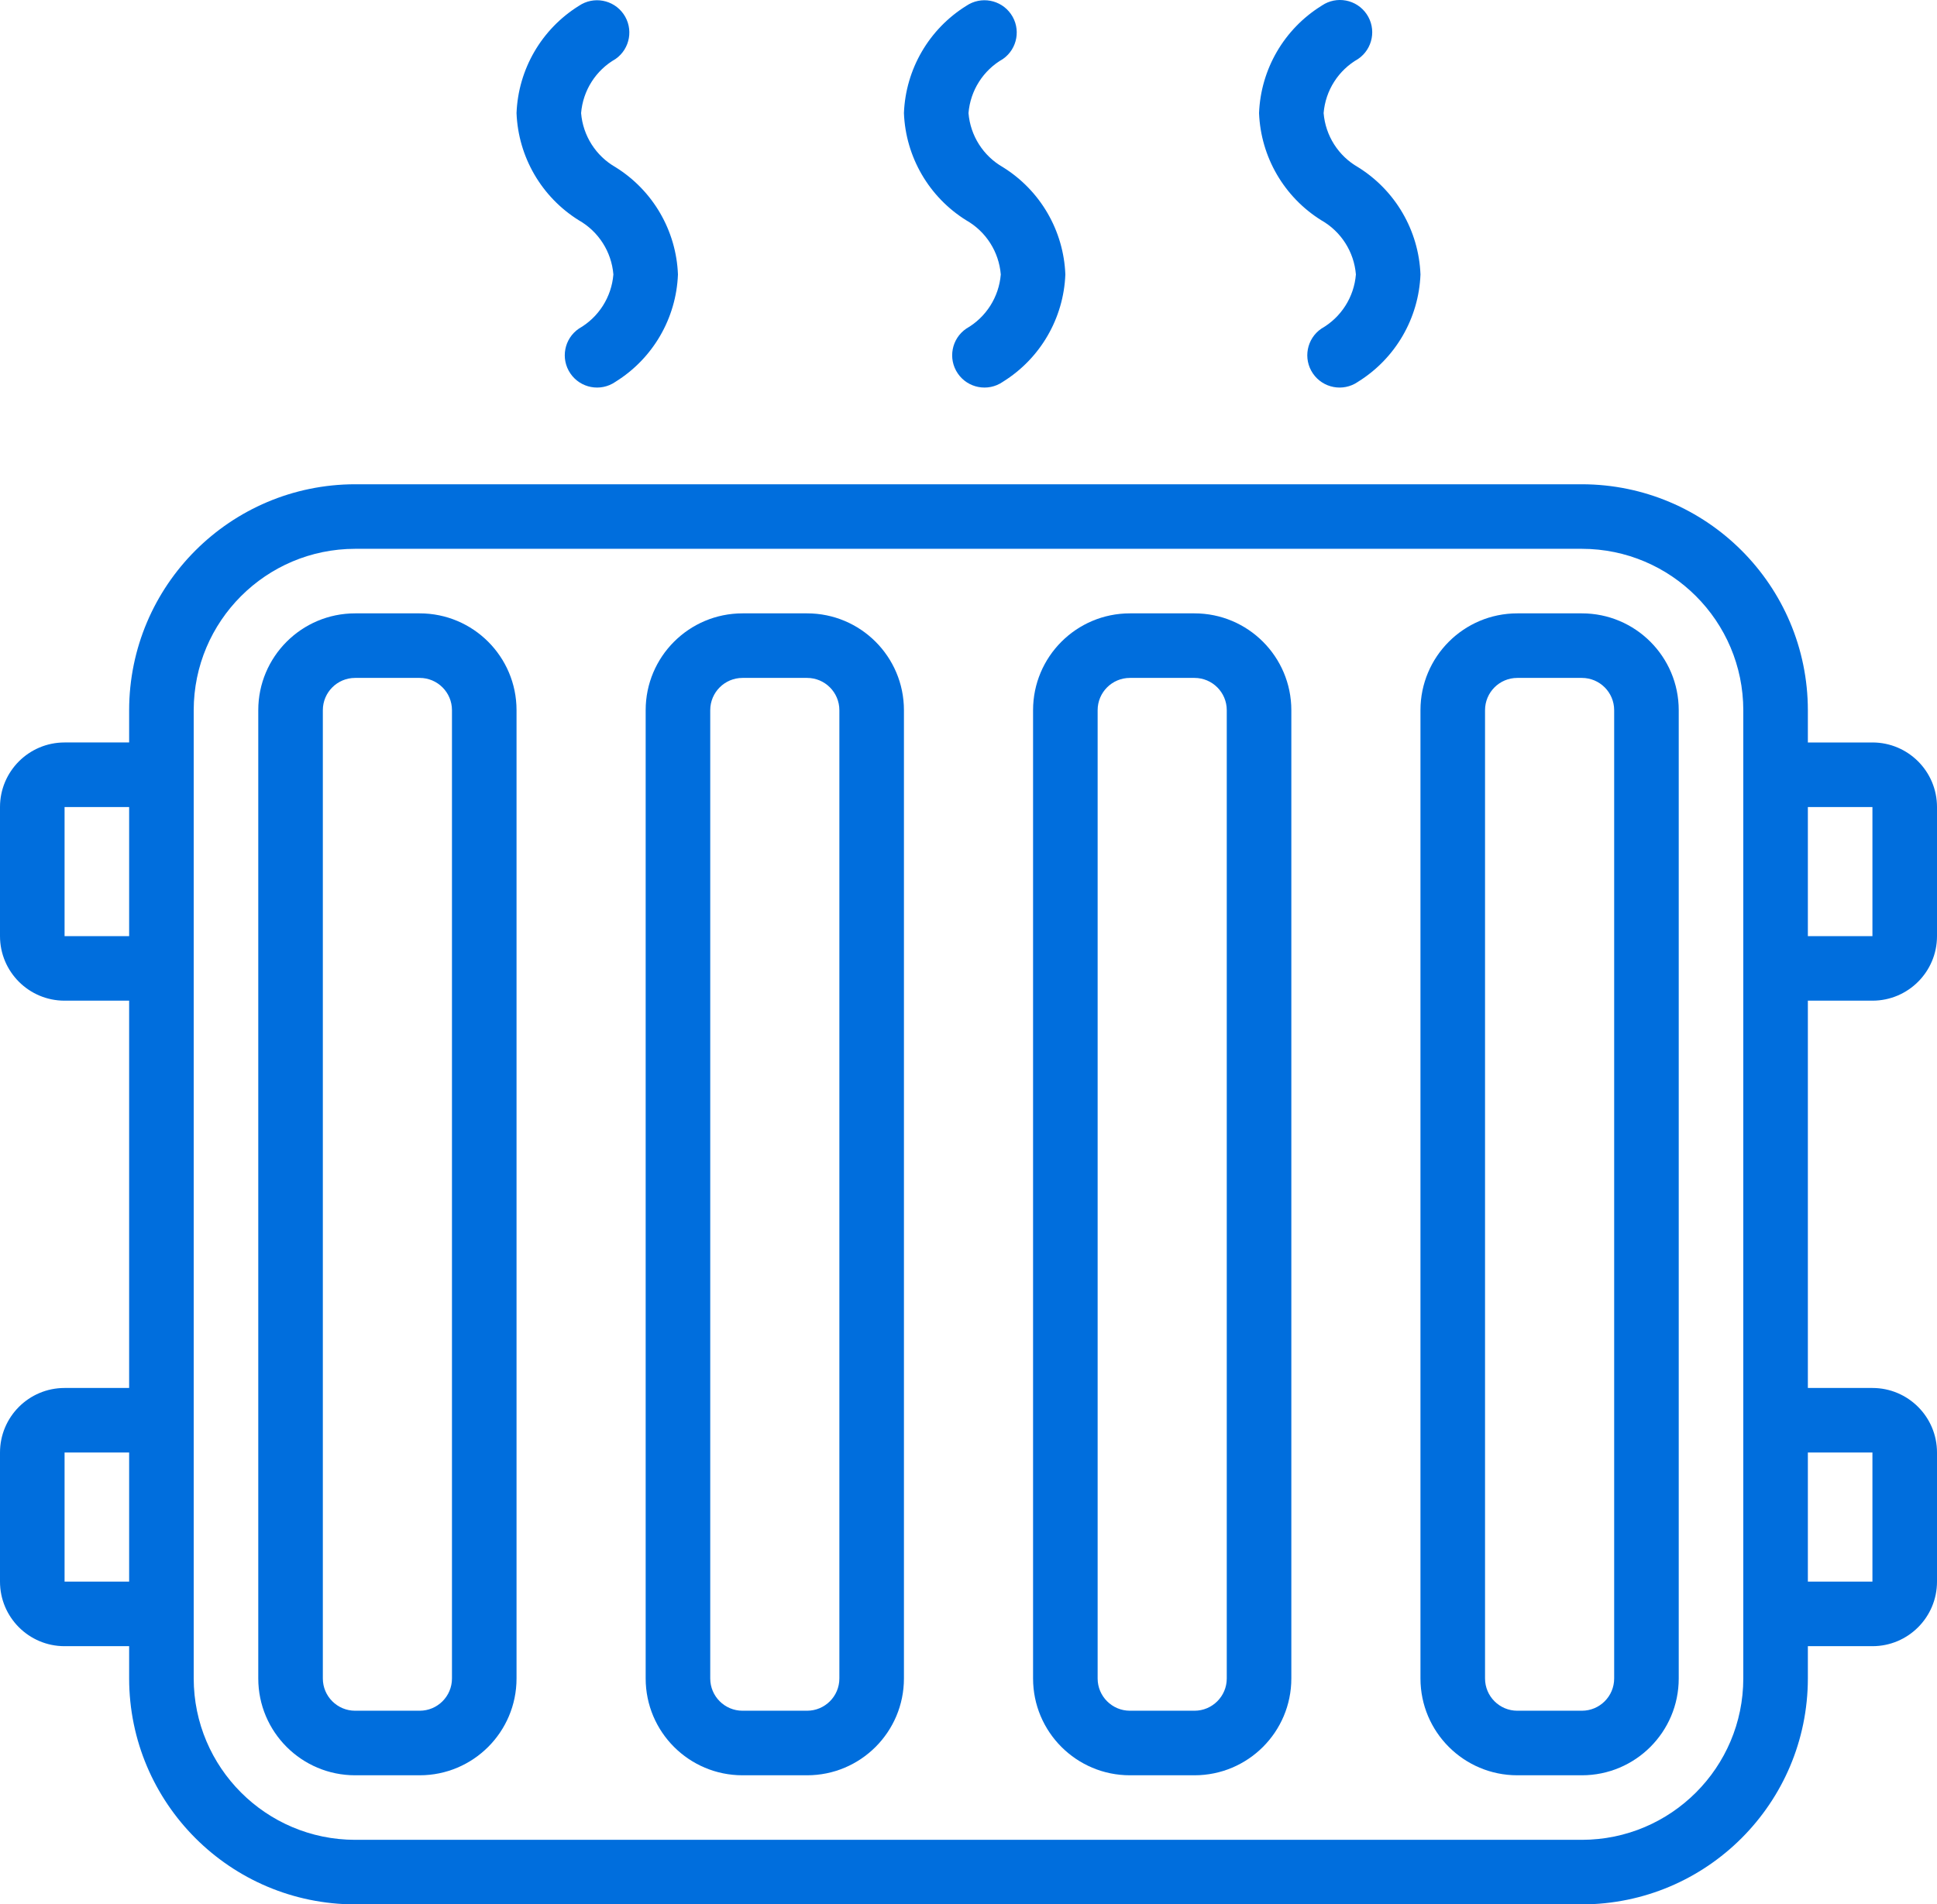
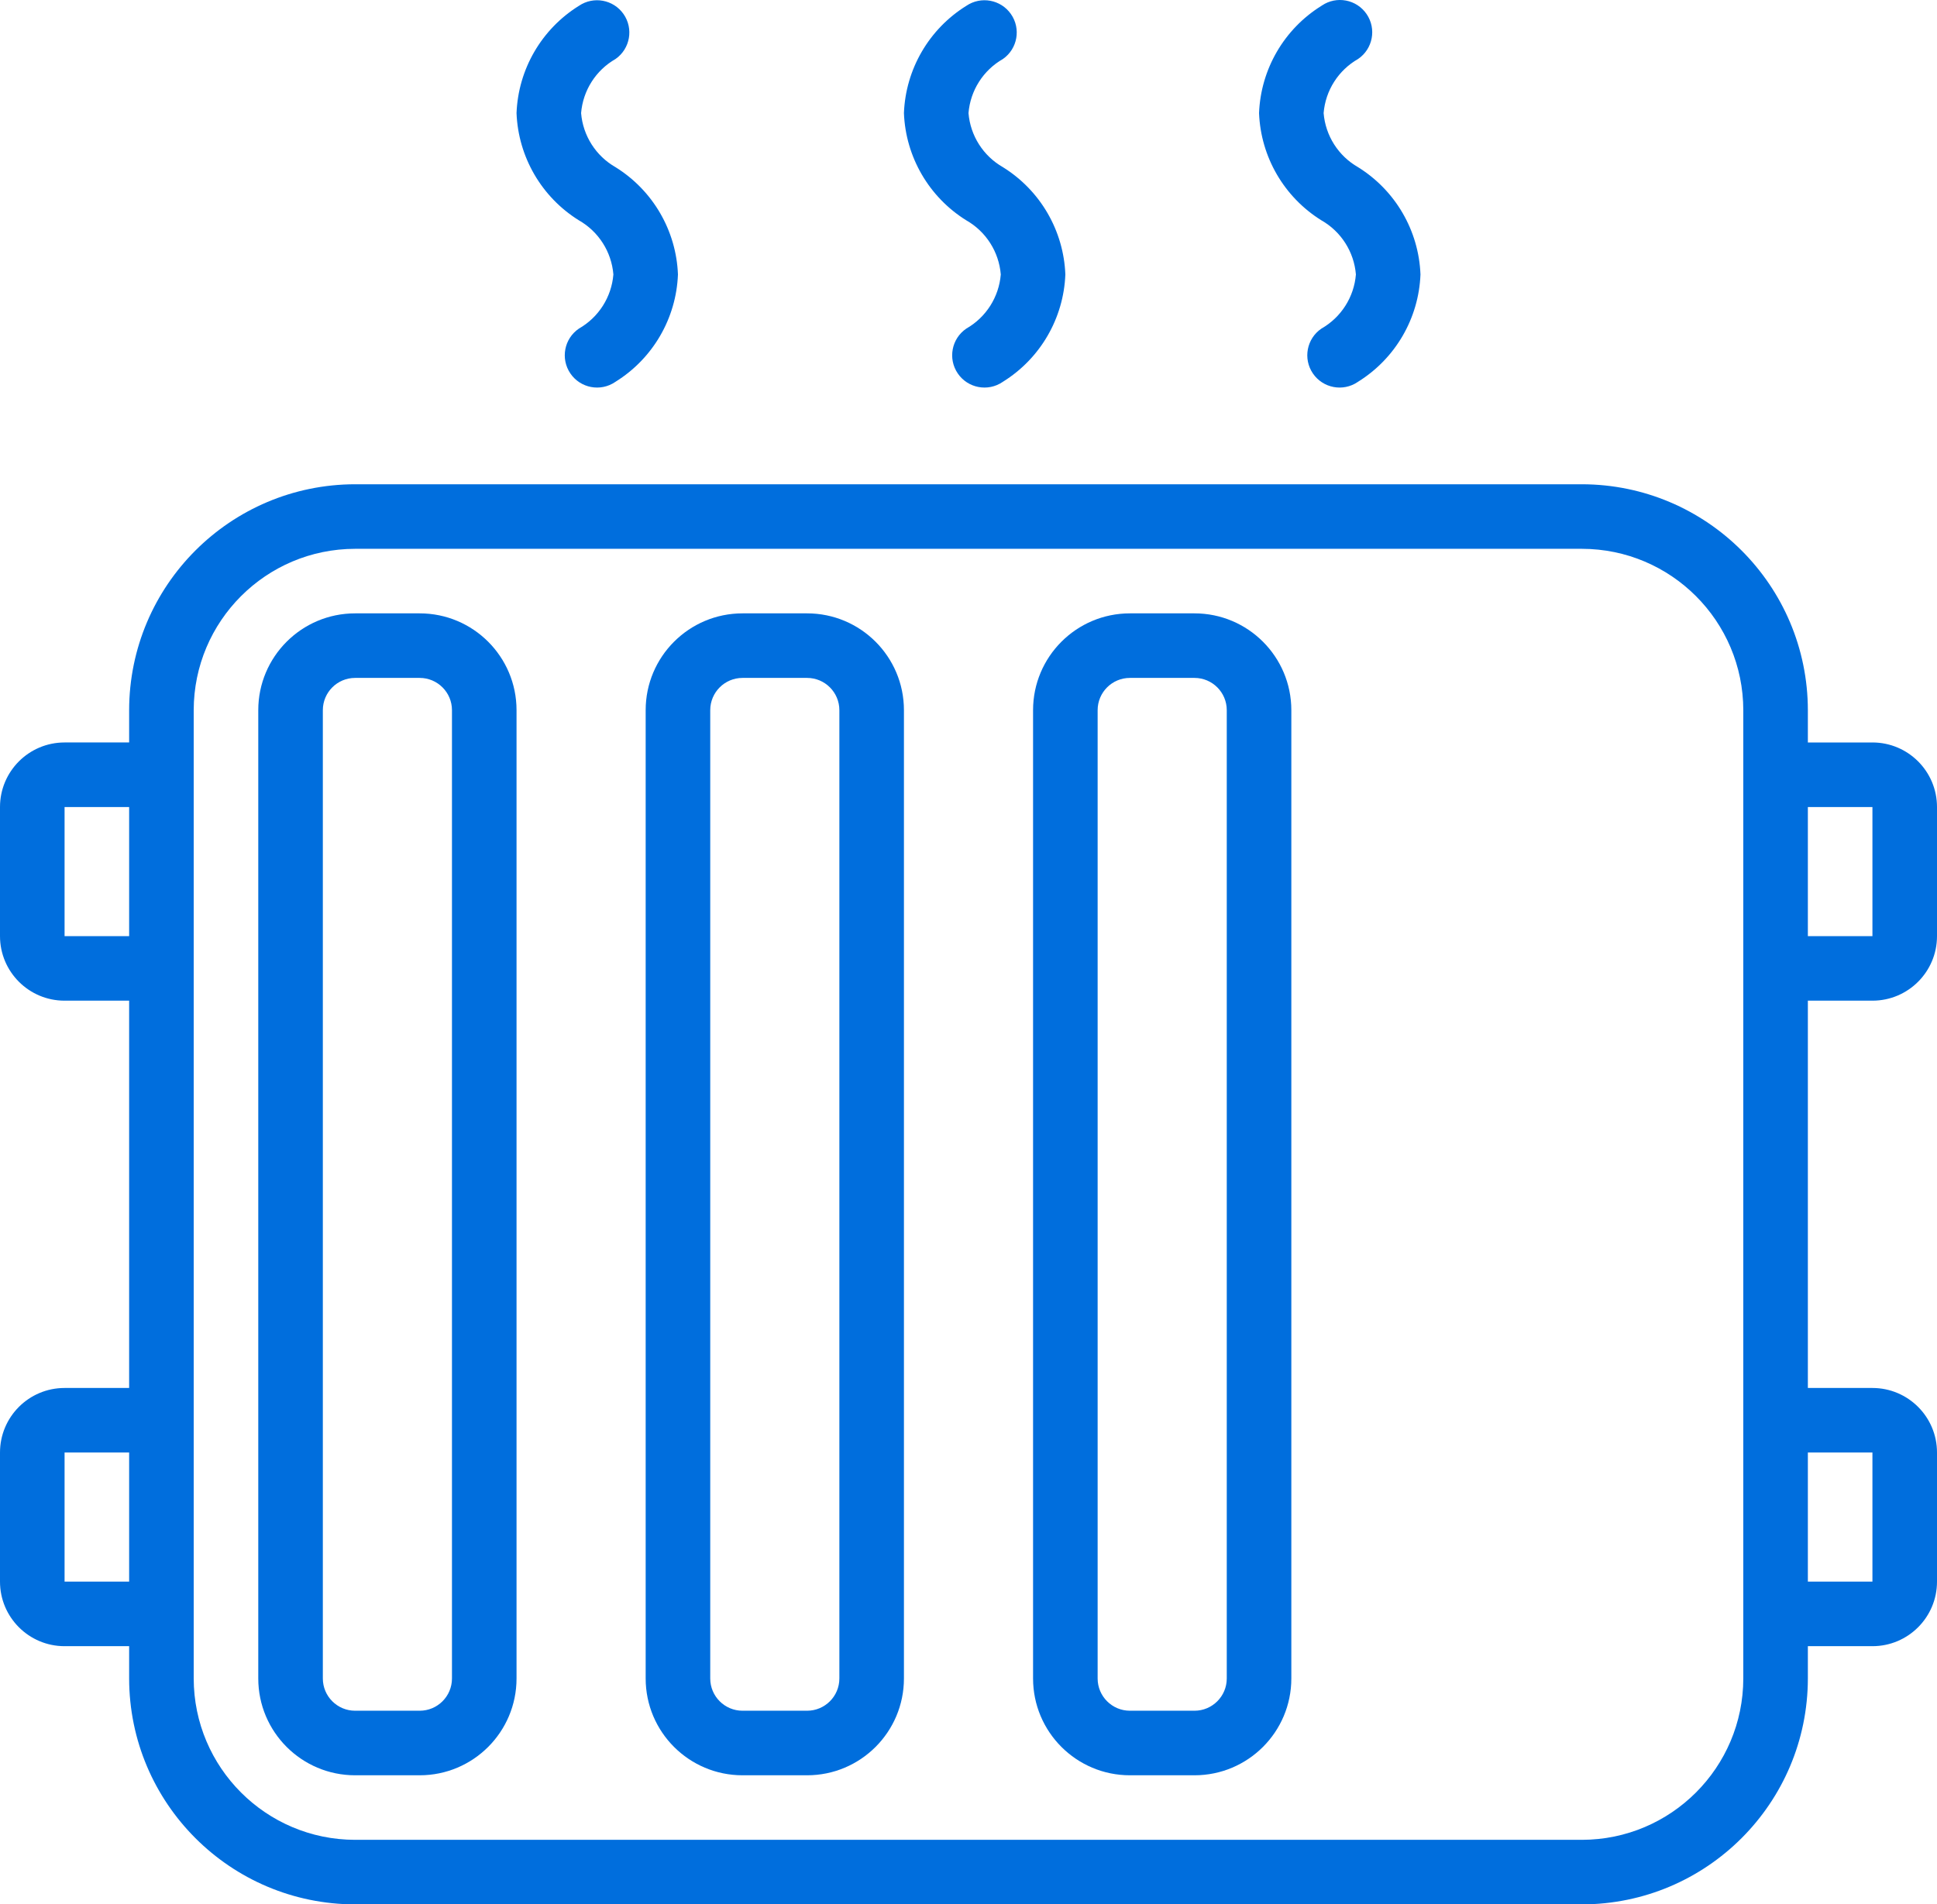
<svg xmlns="http://www.w3.org/2000/svg" id="Your_Icons_Here" version="1.1" viewBox="0 0 615.199 604.986">
  <path d="M594.692,235.867h-20.507v-10.253c-.045-39.62-32.153-71.728-71.773-71.773H112.787c-39.62.045-71.728,32.153-71.773,71.773v10.253h-20.507c-11.325,0-20.507,9.181-20.507,20.507v41.013c0,11.325,9.181,20.507,20.507,20.507h20.507v123.039h-20.507c-11.325,0-20.507,9.181-20.507,20.507v41.013c0,11.325,9.181,20.507,20.507,20.507h20.507v10.253c.045,39.62,32.153,71.728,71.773,71.773h389.625c39.62-.045,71.728-32.153,71.773-71.773v-10.253h20.507c11.325,0,20.507-9.181,20.507-20.507v-41.013c0-11.325-9.181-20.507-20.507-20.507h-20.507v-123.039h20.507c11.325,0,20.507-9.181,20.507-20.507v-41.013c0-11.325-9.181-20.507-20.507-20.507h0ZM20.508,297.387v-41.013h20.507v41.013h-20.507ZM20.508,502.452v-41.013h20.507v41.013h-20.507ZM553.679,533.212c-.034,28.3-22.967,51.233-51.266,51.266H112.788c-28.3-.034-51.233-22.967-51.266-51.266V225.613c.034-28.3,22.967-51.233,51.266-51.266h389.625c28.3.034,51.233,22.967,51.266,51.266v307.599h0ZM594.692,461.439v41.013h-20.507v-41.013h20.507ZM594.692,297.387h-20.507v-41.013h20.507v41.013Z" fill="#006edd" />
  <path d="M133.294,194.854h-20.507c-16.988,0-30.76,13.772-30.76,30.76v307.599c0,16.988,13.772,30.76,30.76,30.76h20.507c16.988,0,30.76-13.772,30.76-30.76V225.614c0-16.988-13.772-30.76-30.76-30.76h0ZM143.547,533.212c0,5.663-4.591,10.253-10.253,10.253h-20.507c-5.663,0-10.253-4.591-10.253-10.253V225.613c0-5.663,4.591-10.253,10.253-10.253h20.507c5.663,0,10.253,4.591,10.253,10.253v307.599h0Z" fill="#006edd" />
  <path d="M256.334,194.854h-20.507c-16.988,0-30.76,13.772-30.76,30.76v307.599c0,16.988,13.772,30.76,30.76,30.76h20.507c16.988,0,30.76-13.772,30.76-30.76V225.614c0-16.988-13.772-30.76-30.76-30.76h0ZM266.587,533.212c0,5.663-4.591,10.253-10.253,10.253h-20.507c-5.663,0-10.253-4.591-10.253-10.253V225.613c0-5.663,4.591-10.253,10.253-10.253h20.507c5.663,0,10.253,4.591,10.253,10.253v307.599h0Z" fill="#006edd" />
  <path d="M379.373,194.854h-20.507c-16.988,0-30.76,13.772-30.76,30.76v307.599c0,16.988,13.772,30.76,30.76,30.76h20.507c16.988,0,30.76-13.772,30.76-30.76V225.614c0-16.988-13.772-30.76-30.76-30.76h0ZM389.626,533.212c0,5.663-4.591,10.253-10.253,10.253h-20.507c-5.663,0-10.253-4.591-10.253-10.253V225.613c0-5.663,4.591-10.253,10.253-10.253h20.507c5.663,0,10.253,4.591,10.253,10.253v307.599h0Z" fill="#006edd" />
-   <path d="M502.412,194.854h-20.507c-16.988,0-30.76,13.772-30.76,30.76v307.599c0,16.988,13.772,30.76,30.76,30.76h20.507c16.988,0,30.76-13.772,30.76-30.76V225.614c0-16.988-13.772-30.76-30.76-30.76h0ZM512.666,533.212c0,5.663-4.591,10.253-10.253,10.253h-20.507c-5.663,0-10.253-4.591-10.253-10.253V225.613c0-5.663,4.591-10.253,10.253-10.253h20.507c5.663,0,10.253,4.591,10.253,10.253v307.599h0Z" fill="#006edd" />
  <path d="M183.863,104.389c-4.683,3.184-5.897,9.562-2.713,14.244s9.562,5.897,14.244,2.713c.039-.026.078-.053.116-.08,11.848-7.367,19.269-20.131,19.809-34.072-.54-13.941-7.962-26.705-19.809-34.072-6.265-3.572-10.363-10.007-10.951-17.195.587-7.188,4.685-13.623,10.951-17.195,4.638-3.248,5.765-9.642,2.517-14.28-3.217-4.593-9.527-5.75-14.164-2.597-11.848,7.367-19.269,20.131-19.809,34.072.54,13.941,7.962,26.705,19.809,34.072,6.265,3.572,10.363,10.007,10.951,17.195-.587,7.188-4.685,13.623-10.951,17.195h0Z" fill="#006edd" />
  <path d="M306.903,104.389c-4.683,3.184-5.897,9.562-2.713,14.244s9.562,5.897,14.244,2.713c.039-.026.078-.053.116-.08,11.848-7.367,19.269-20.131,19.809-34.072-.54-13.941-7.962-26.705-19.809-34.072-6.265-3.572-10.363-10.007-10.951-17.195.587-7.188,4.685-13.623,10.951-17.195,4.638-3.248,5.765-9.642,2.517-14.28-3.217-4.593-9.527-5.75-14.164-2.597-11.848,7.367-19.269,20.131-19.809,34.072.54,13.941,7.962,26.705,19.809,34.072,6.265,3.572,10.363,10.007,10.951,17.195-.587,7.188-4.685,13.623-10.951,17.195h0Z" fill="#006edd" />
  <path d="M419.689,104.389c-4.682,3.185-5.896,9.562-2.711,14.245,3.185,4.682,9.562,5.896,14.245,2.711.038-.026.077-.052.115-.079,11.848-7.367,19.269-20.131,19.809-34.072-.54-13.941-7.962-26.705-19.809-34.072-6.265-3.572-10.363-10.007-10.951-17.195.587-7.188,4.685-13.623,10.951-17.195,4.682-3.185,5.896-9.562,2.711-14.245-3.185-4.682-9.562-5.896-14.245-2.711-.038.026-.077.052-.115.079-11.848,7.367-19.269,20.131-19.809,34.072.54,13.941,7.962,26.705,19.809,34.072,6.265,3.572,10.363,10.007,10.951,17.195-.587,7.188-4.685,13.623-10.951,17.195Z" fill="#006edd" />
</svg>